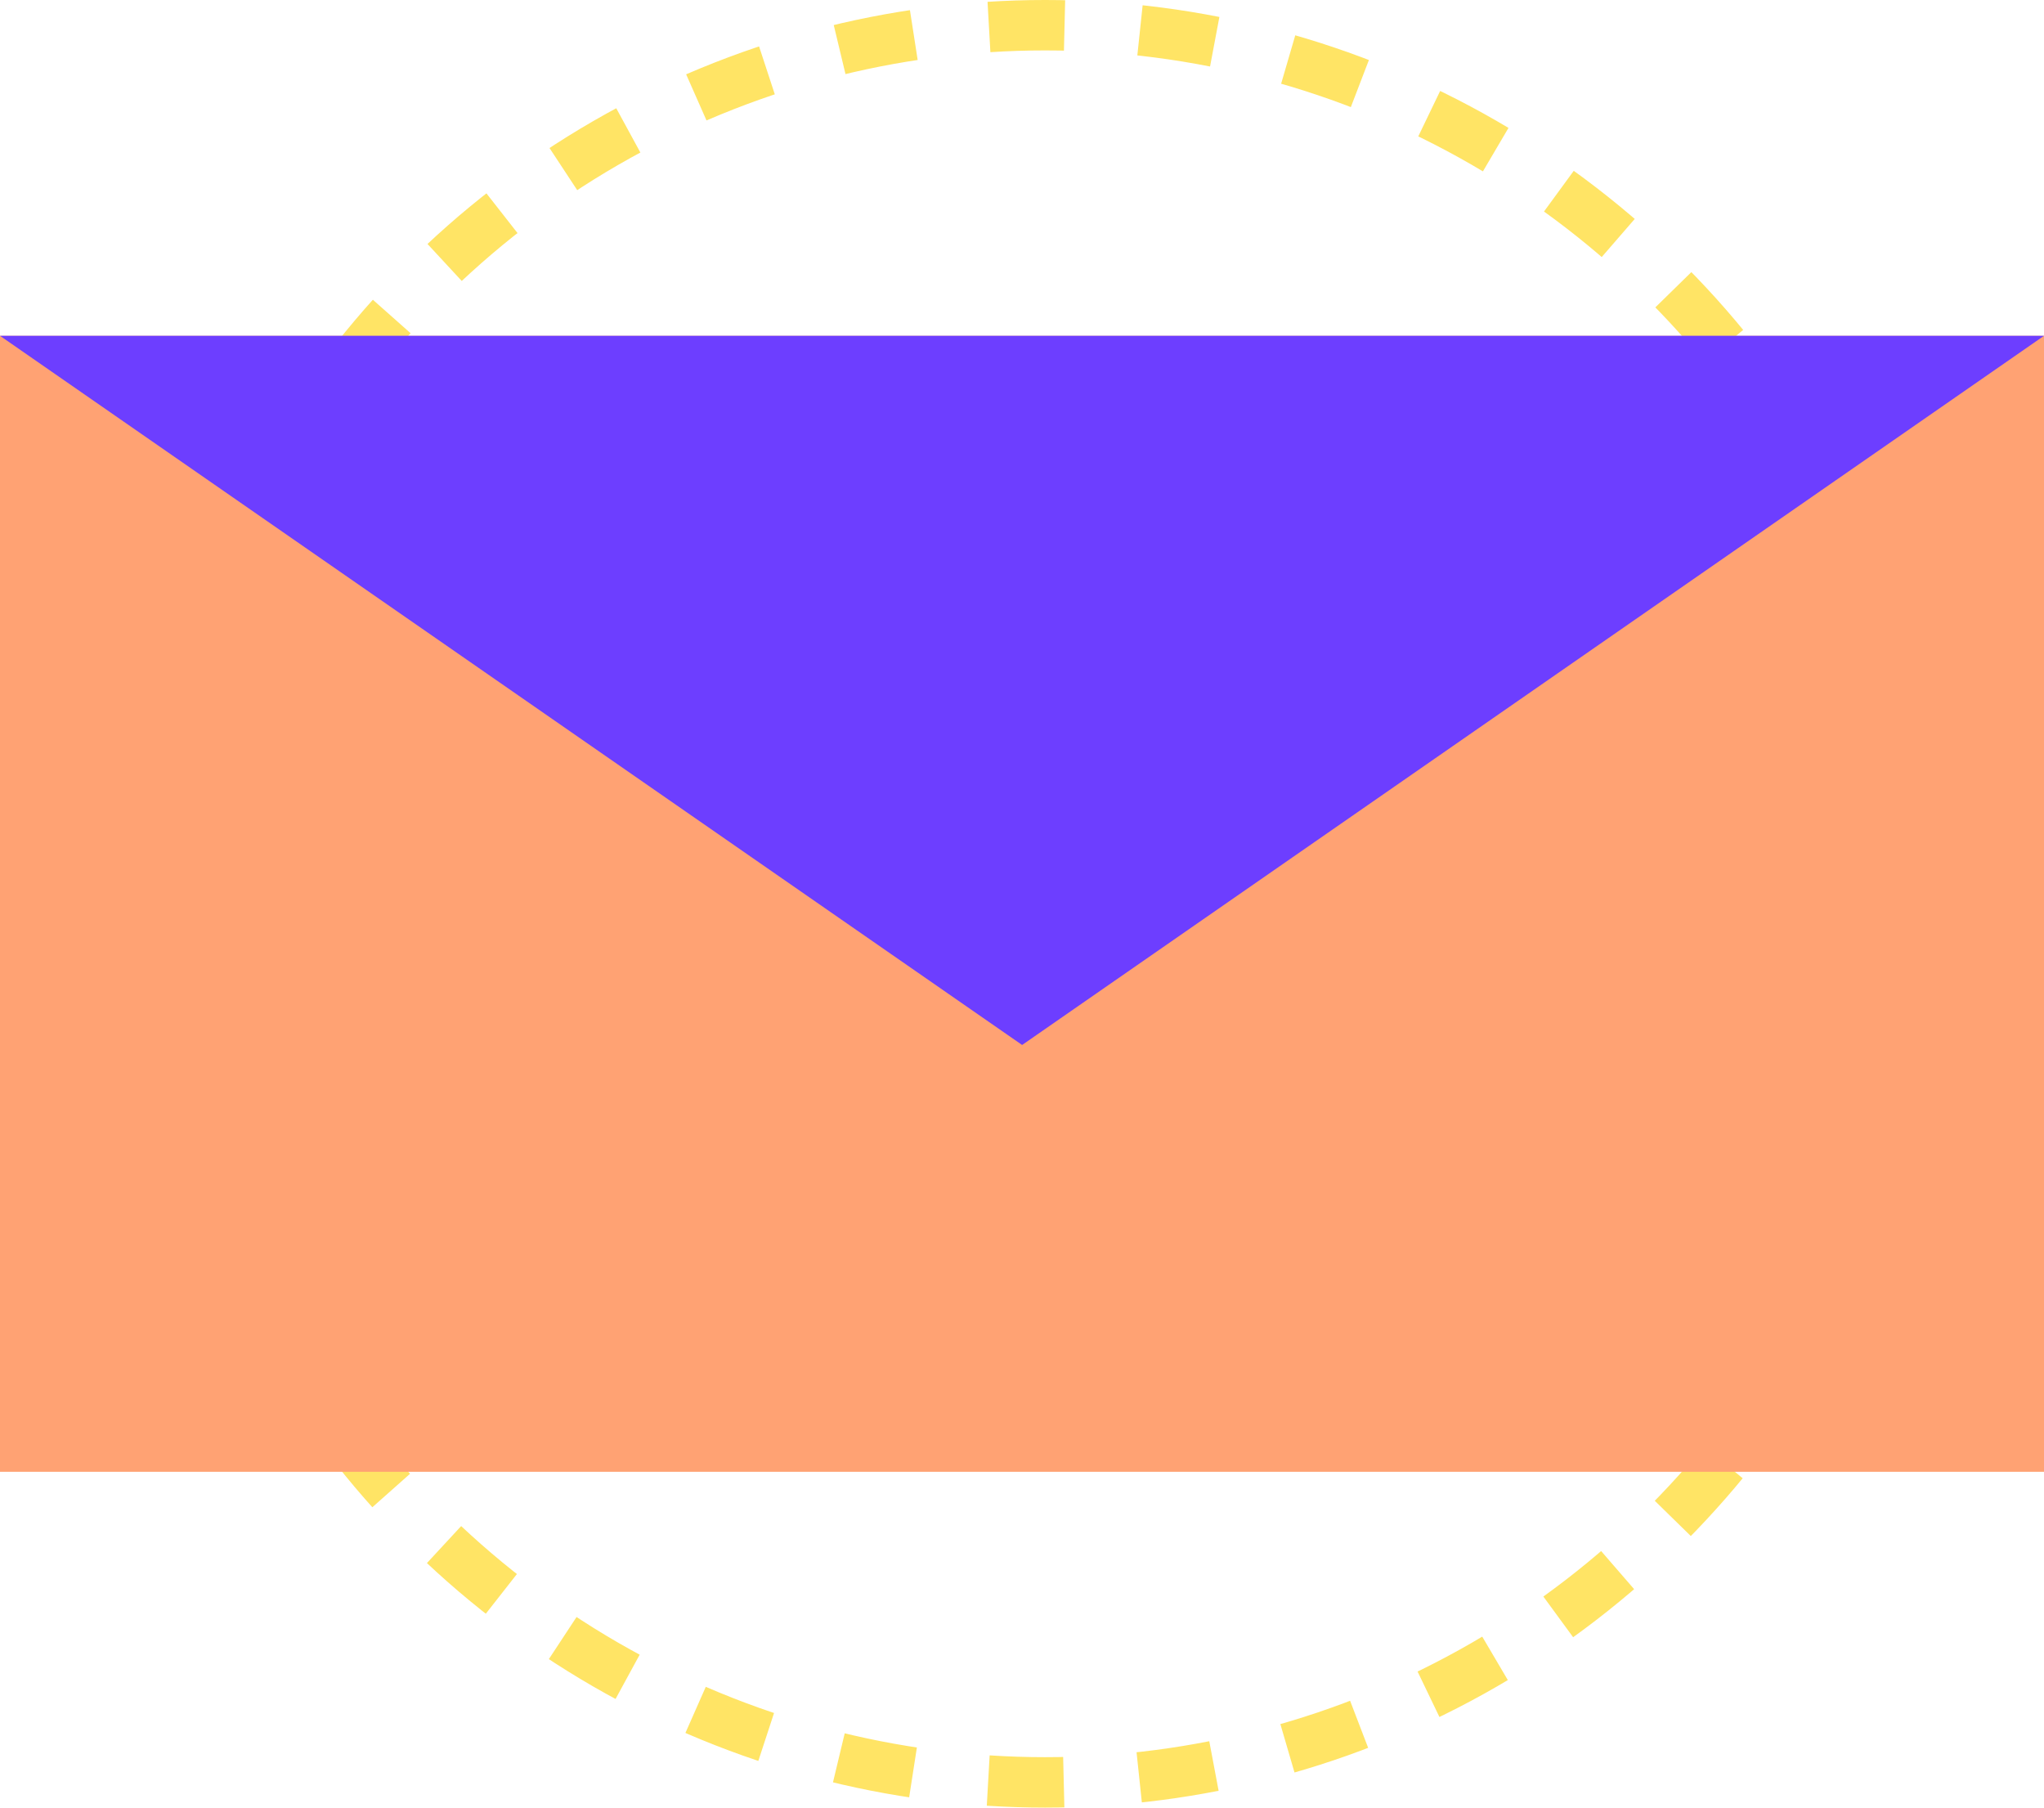
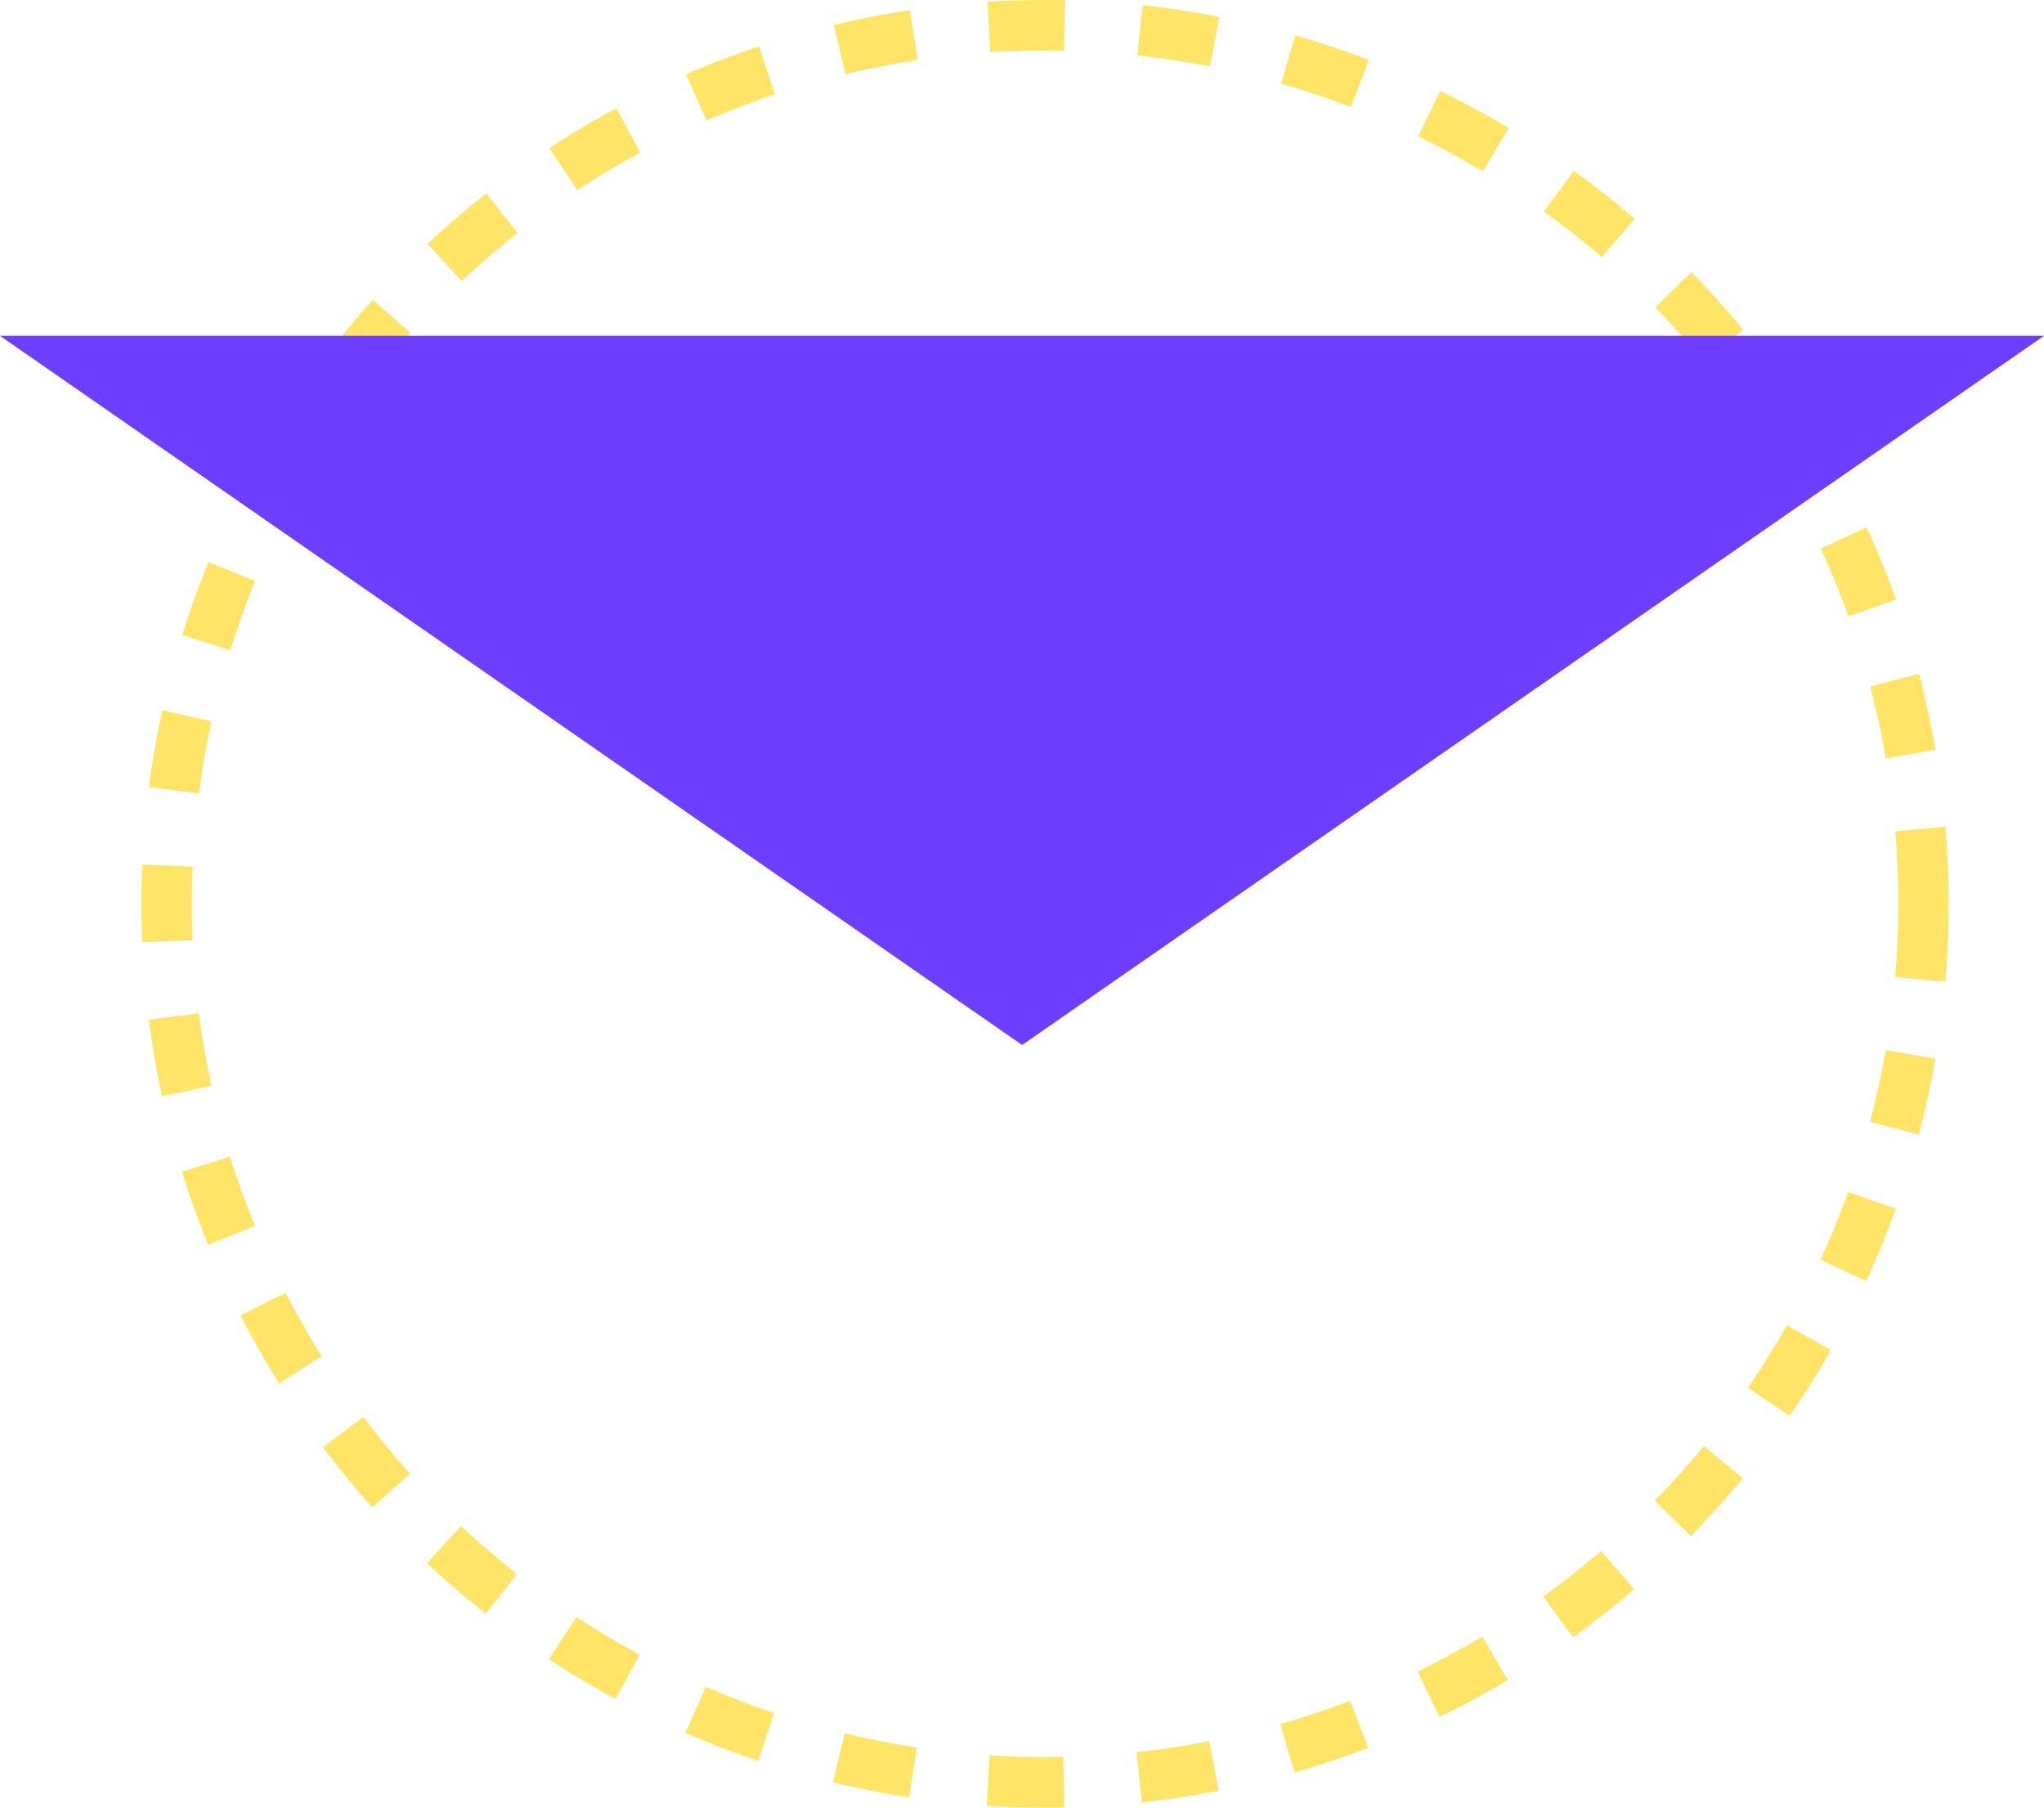
<svg xmlns="http://www.w3.org/2000/svg" viewBox="0 0 81.09 71.71">
  <defs>
    <style>.cls-1{fill:none;stroke:#ffe465;stroke-miterlimit:10;stroke-width:2px;stroke-dasharray:3;}.cls-2{fill:#ffa273;}.cls-3{fill:#6d3eff;}</style>
  </defs>
  <g id="Layer_2" data-name="Layer 2">
    <g id="Layer_1-2" data-name="Layer 1">
      <circle class="cls-1" cx="41.46" cy="35.85" r="34.85" />
-       <rect class="cls-2" y="13.32" width="81.09" height="45.06" />
      <polygon class="cls-3" points="40.55 41.45 81.09 13.32 0 13.32 40.55 41.45" />
    </g>
  </g>
</svg>